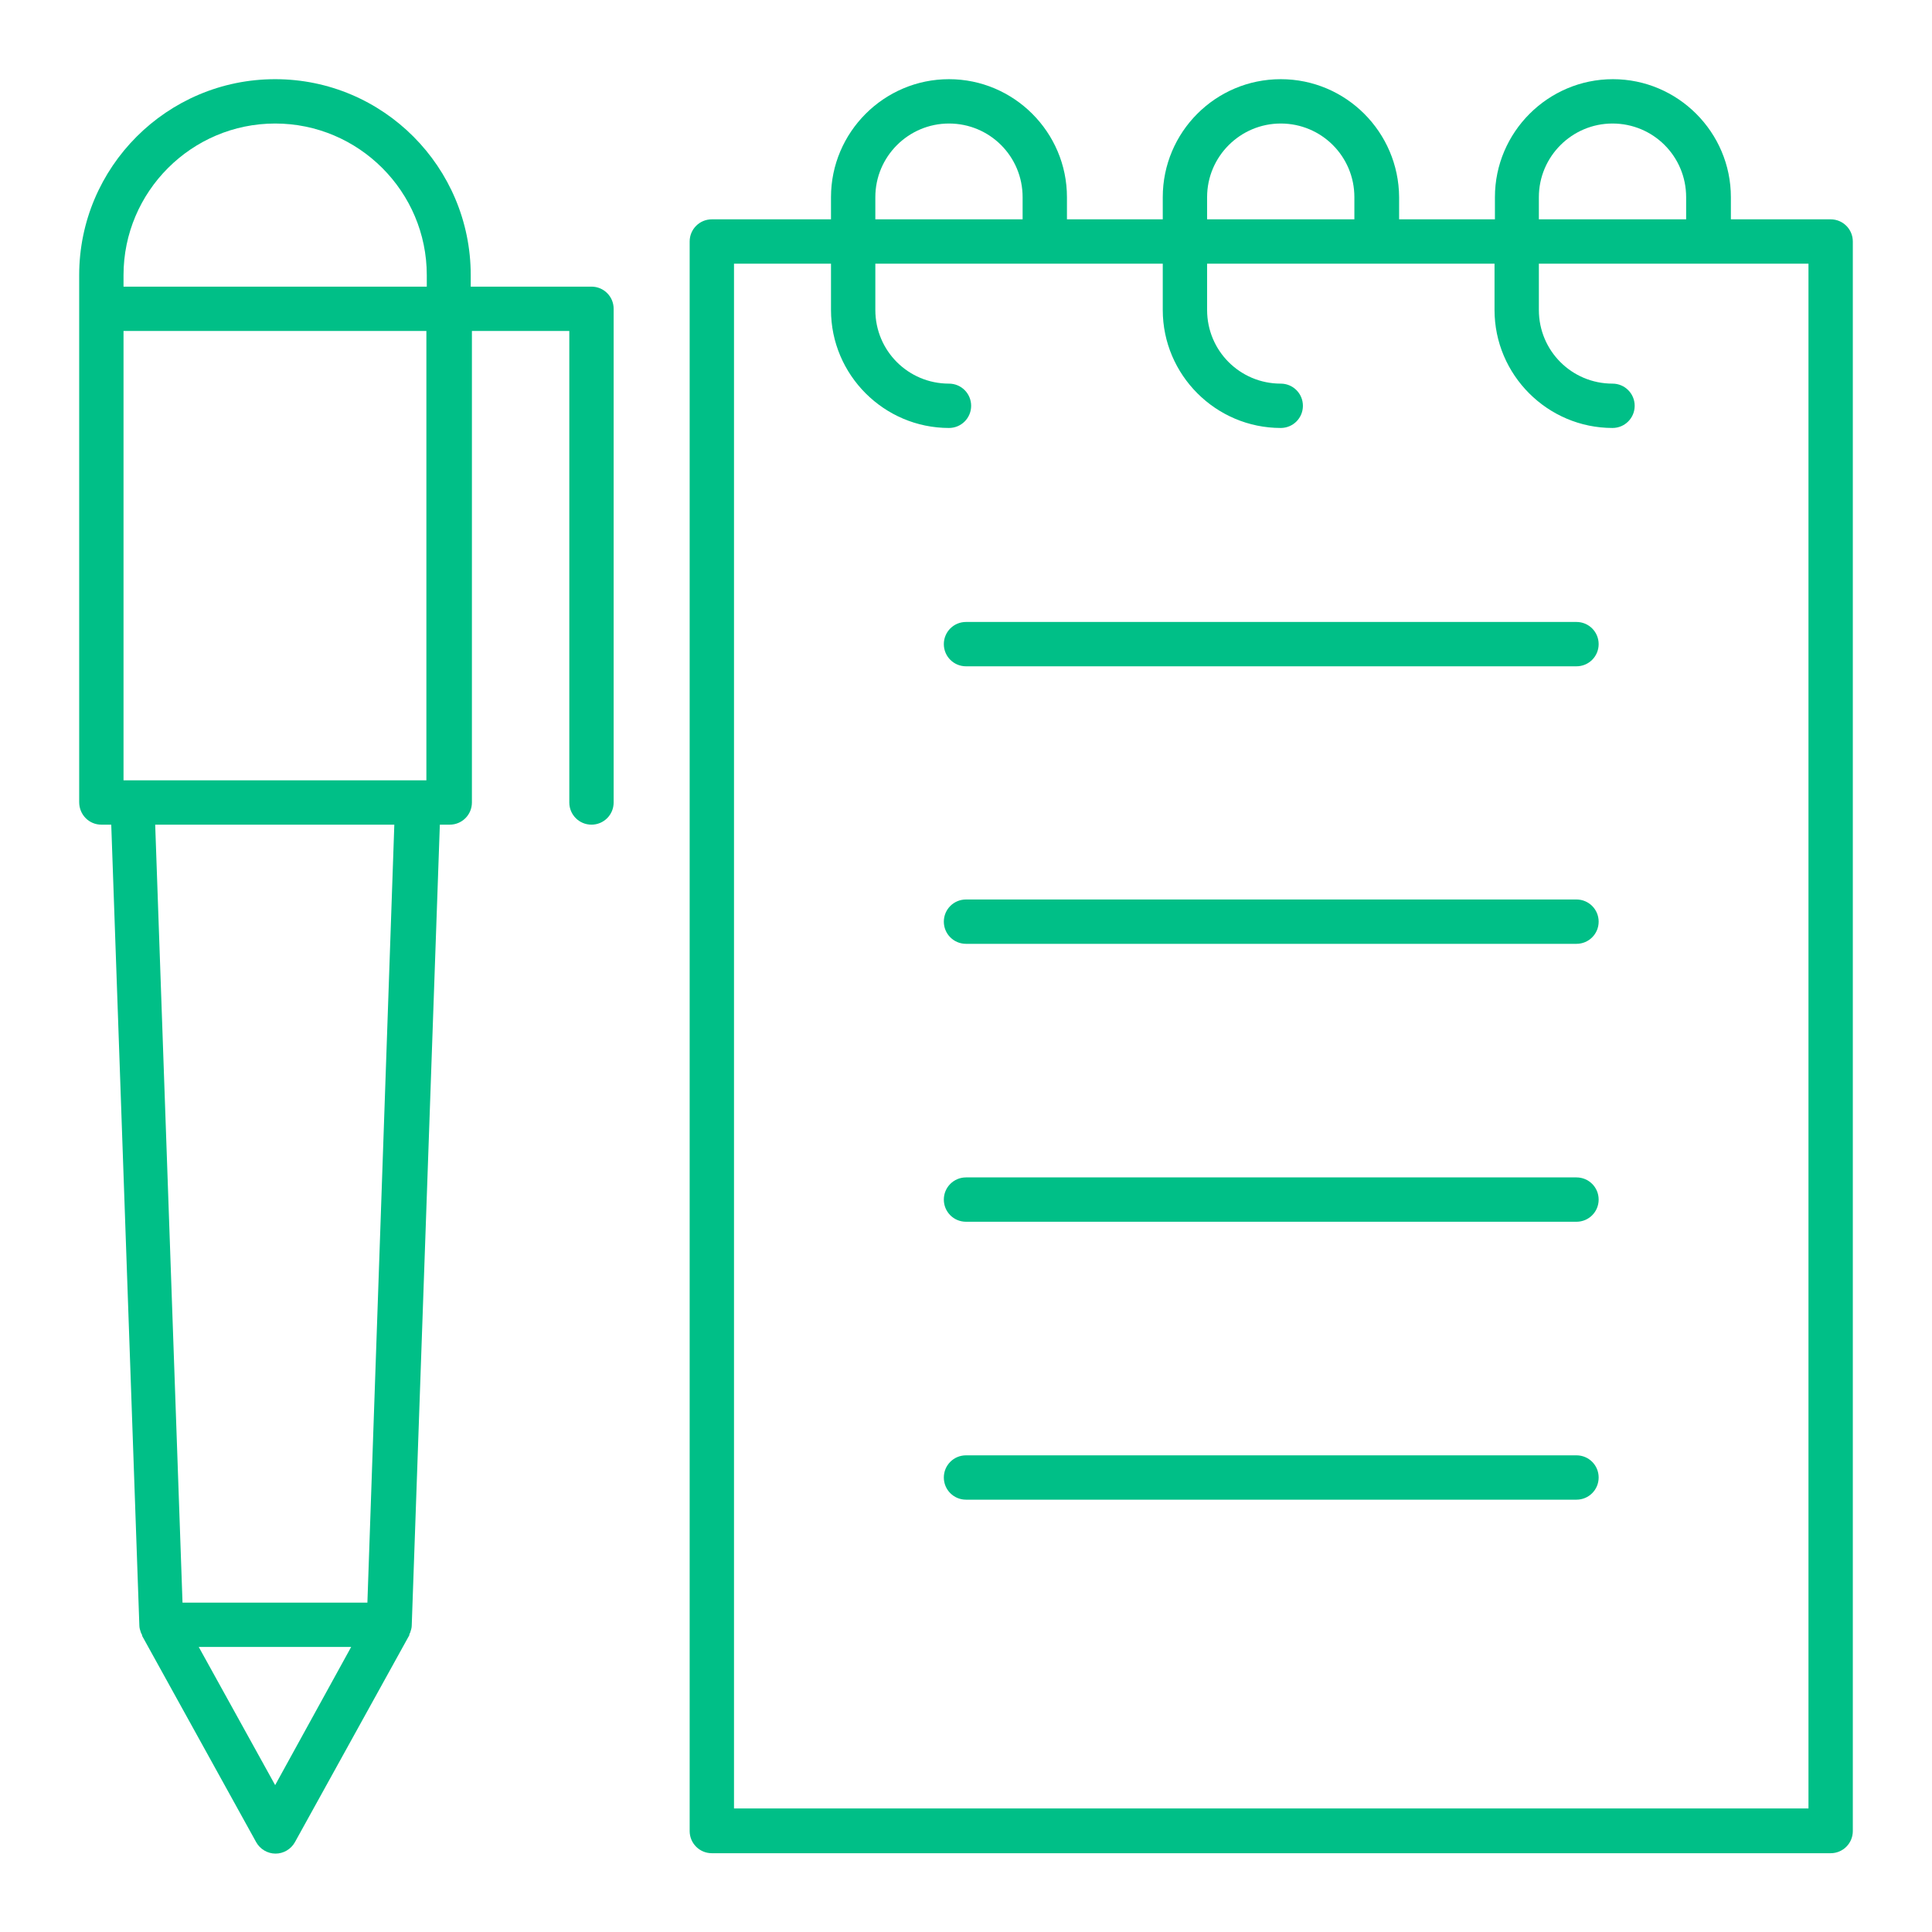
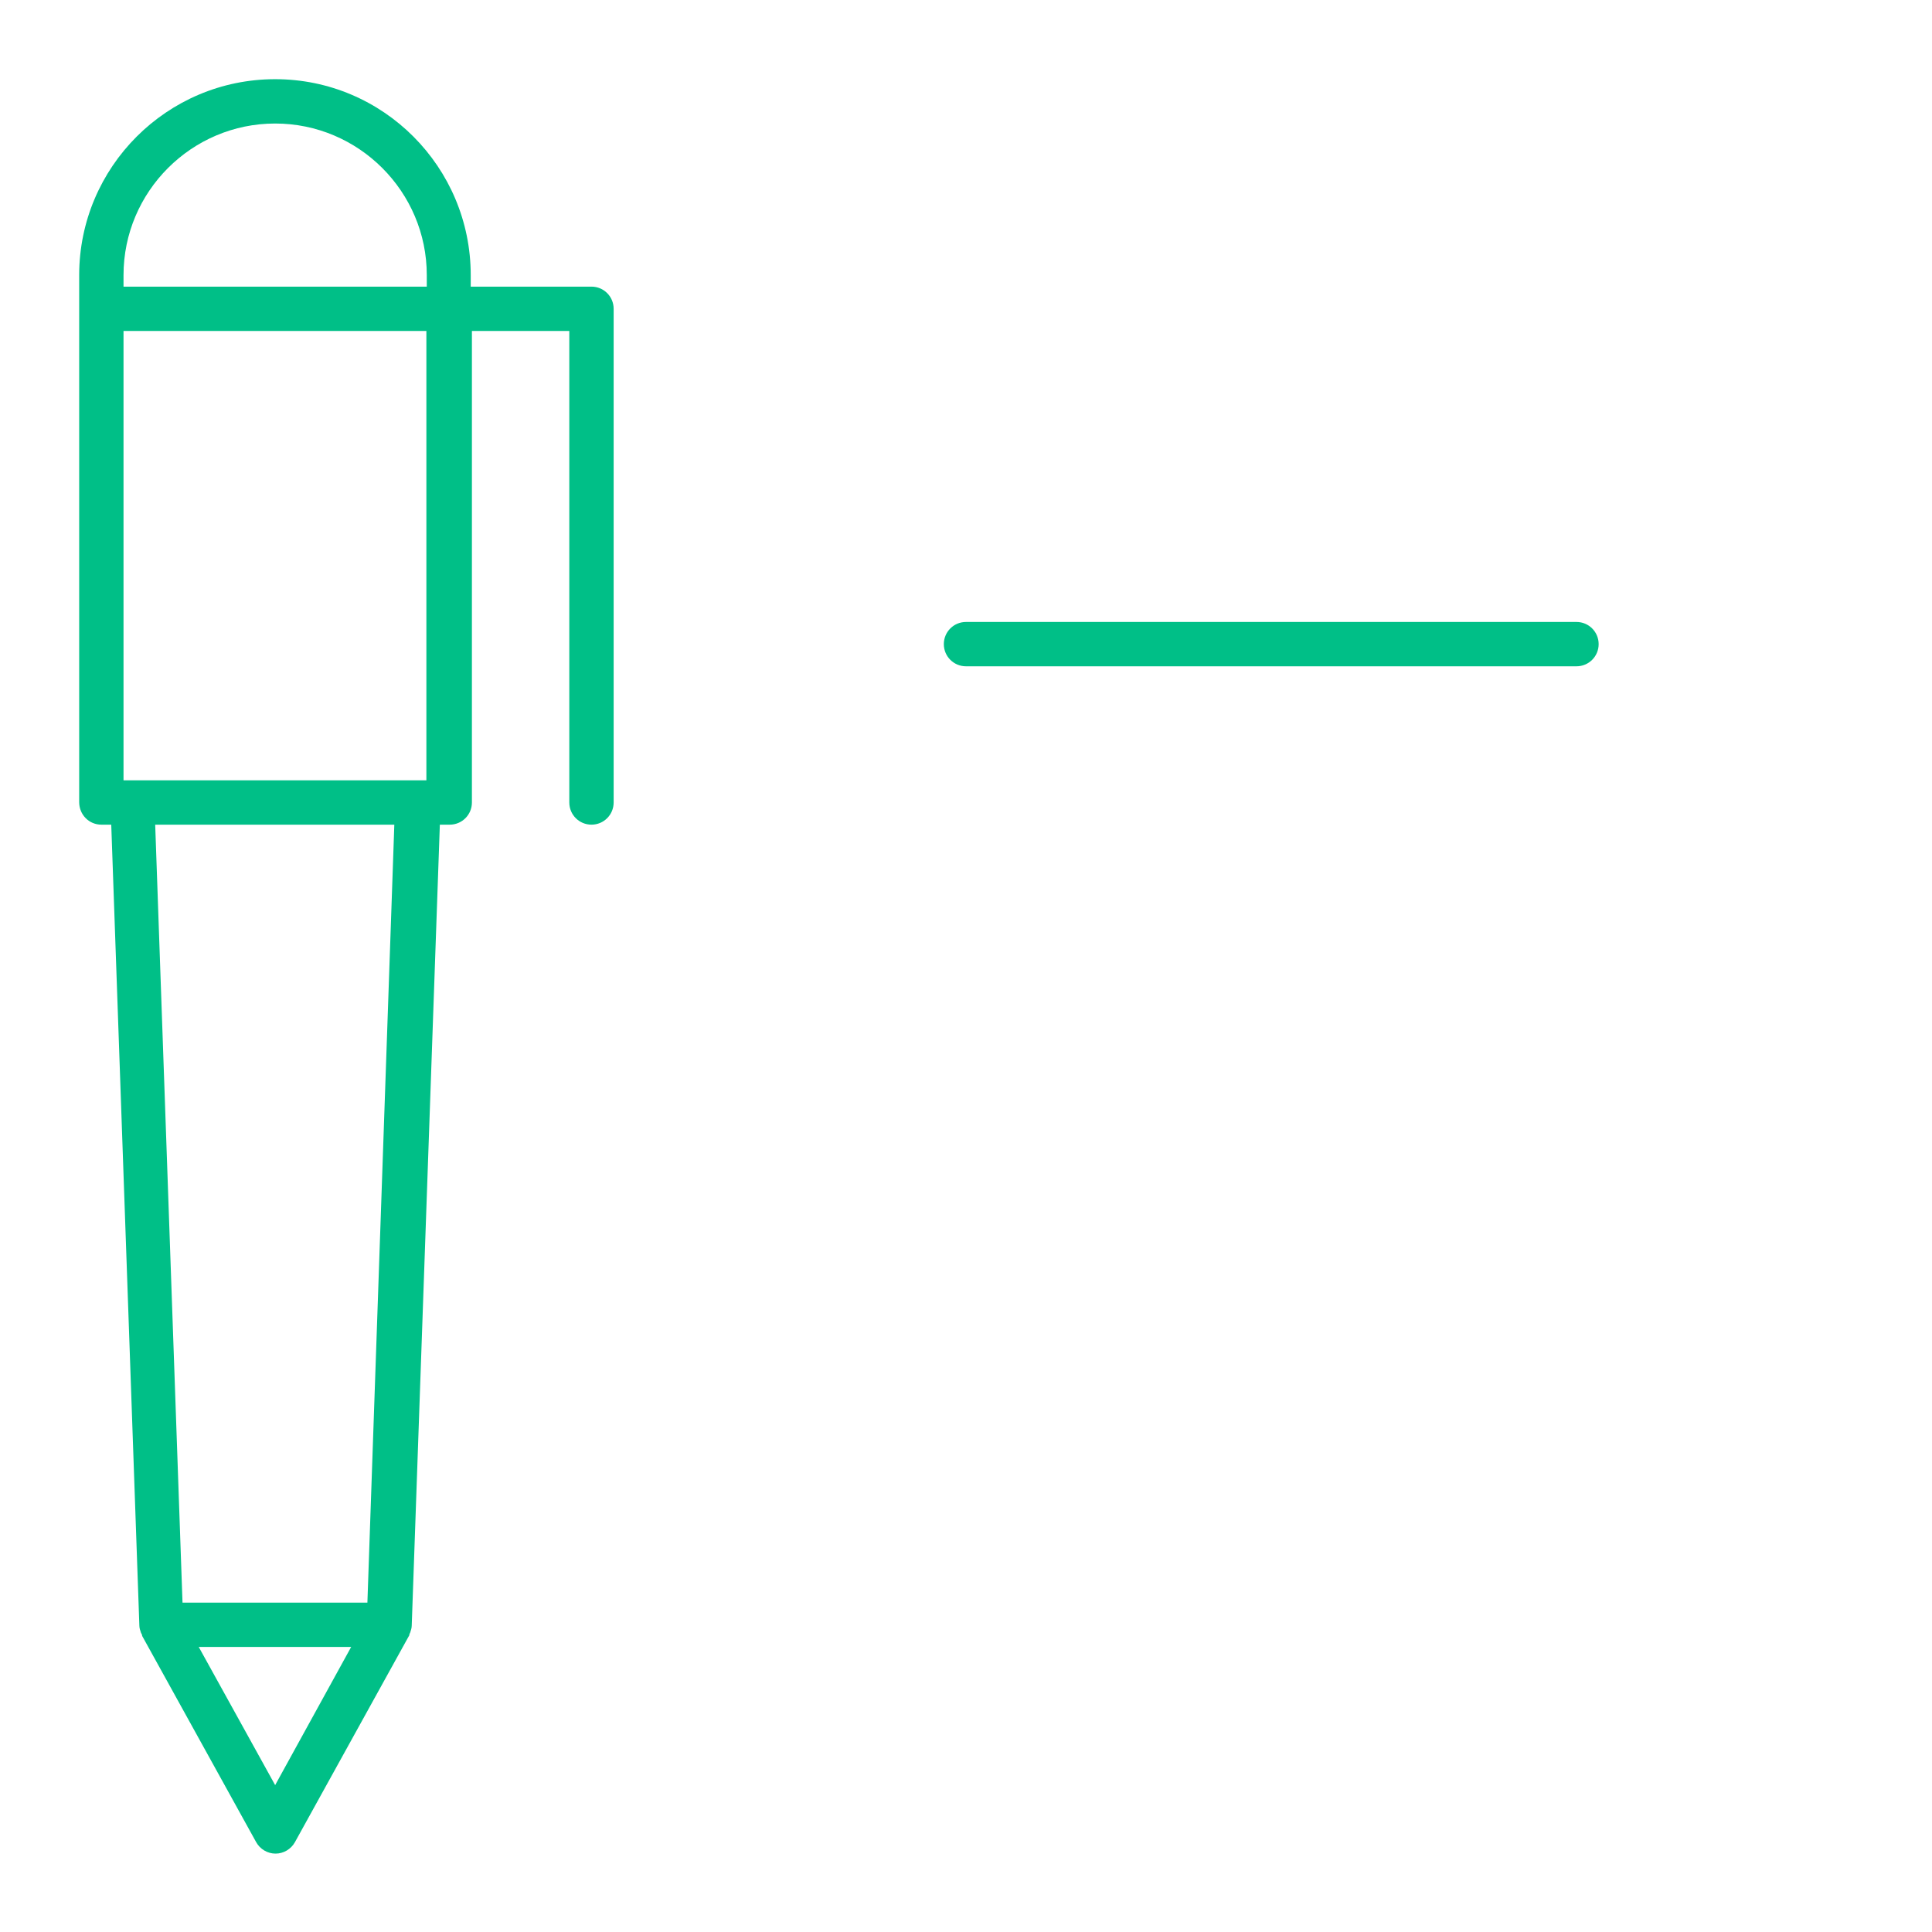
<svg xmlns="http://www.w3.org/2000/svg" version="1.1" id="Lager_1" x="0px" y="0px" viewBox="0 0 488 488" style="enable-background:new 0 0 488 488;" xml:space="preserve">
  <style type="text/css"> .st0{fill:#00BF87;} </style>
  <g>
    <path class="st0" d="M25.6,208.3h2.5l7.1,202.3c0,0.6,0.2,1.2,0.4,1.8c0.1,0.1,0.1,0.3,0.2,0.4c0.1,0.1,0.1,0.2,0.1,0.4l28.8,52.1 c1,1.8,2.9,2.9,4.9,2.9s3.9-1.1,4.9-2.9l28.8-52.1c0.1-0.1,0.1-0.2,0.1-0.4c0.1-0.1,0.1-0.3,0.2-0.4c0.2-0.6,0.4-1.2,0.4-1.8 l7.1-202.3h2.5c3.1,0,5.6-2.5,5.6-5.6V83.6h24.6v119.1c0,3.1,2.5,5.6,5.6,5.6s5.6-2.5,5.6-5.6V78c0-3.1-2.5-5.6-5.6-5.6h-30.5v-2.9 c0-27.3-22.1-49.5-49.4-49.5S20,42.2,20,69.5v133.1C20,205.8,22.5,208.3,25.6,208.3L25.6,208.3z M69.5,450.9L50.2,416h38.5 L69.5,450.9z M92.8,404.8H46.1l-6.9-196.5h60.4L92.8,404.8z M107.7,197.1H31.2V83.6h76.5V197.1z M69.5,31.2 c21.1,0,38.3,17.2,38.3,38.3v2.9H31.2v-2.9C31.2,48.4,48.4,31.2,69.5,31.2L69.5,31.2z" />
-     <path class="st0" d="M462.4,55.4h-25.2v-5.6c0-16.4-13.4-29.8-29.8-29.8s-29.8,13.4-29.8,29.8v5.6h-24.2v-5.6 C353.3,33.4,340,20,323.5,20s-29.8,13.4-29.8,29.8v5.6h-24.2v-5.6c0-16.4-13.4-29.8-29.8-29.8s-29.8,13.4-29.8,29.8v5.6h-30.1 c-3.1,0-5.6,2.5-5.6,5.6v401.5c0,3.1,2.5,5.6,5.6,5.6h282.6c3.1,0,5.6-2.5,5.6-5.6V61C468,57.9,465.5,55.4,462.4,55.4L462.4,55.4z M388.7,49.8c0-10.3,8.4-18.6,18.6-18.6c10.3,0,18.6,8.3,18.6,18.6v5.6h-37.2V49.8z M304.9,49.8c0-10.3,8.4-18.6,18.6-18.6 c10.3,0,18.6,8.3,18.6,18.6v5.6h-37.2V49.8z M221.1,49.8c0-10.3,8.4-18.6,18.6-18.6c10.3,0,18.6,8.3,18.6,18.6v5.6h-37.2 L221.1,49.8z M456.8,456.8H185.4V66.6h24.5v11.7c0,16.4,13.4,29.8,29.8,29.8c3.1,0,5.6-2.5,5.6-5.6s-2.5-5.6-5.6-5.6 c-10.3,0-18.6-8.3-18.6-18.6V66.6h72.6v11.7c0,16.4,13.4,29.8,29.8,29.8c3.1,0,5.6-2.5,5.6-5.6s-2.5-5.6-5.6-5.6 c-10.3,0-18.6-8.3-18.6-18.6V66.6h72.6v11.7c0,16.4,13.4,29.8,29.8,29.8c3.1,0,5.6-2.5,5.6-5.6s-2.5-5.6-5.6-5.6 c-10.3,0-18.6-8.3-18.6-18.6V66.6h68.1L456.8,456.8z" />
-     <path class="st0" d="M398.2,367.6H244c-3.1,0-5.6,2.5-5.6,5.6s2.5,5.6,5.6,5.6h154.2c3.1,0,5.6-2.5,5.6-5.6 C403.8,370.1,401.3,367.6,398.2,367.6z" />
-     <path class="st0" d="M398.2,297.4H244c-3.1,0-5.6,2.5-5.6,5.6s2.5,5.6,5.6,5.6h154.2c3.1,0,5.6-2.5,5.6-5.6 C403.8,299.9,401.3,297.4,398.2,297.4z" />
-     <path class="st0" d="M398.2,227.2H244c-3.1,0-5.6,2.5-5.6,5.6s2.5,5.6,5.6,5.6h154.2c3.1,0,5.6-2.5,5.6-5.6 C403.8,229.7,401.3,227.2,398.2,227.2z" />
    <path class="st0" d="M398.2,157.1H244c-3.1,0-5.6,2.5-5.6,5.6s2.5,5.6,5.6,5.6h154.2c3.1,0,5.6-2.5,5.6-5.6 S401.3,157.1,398.2,157.1z" />
  </g>
</svg>